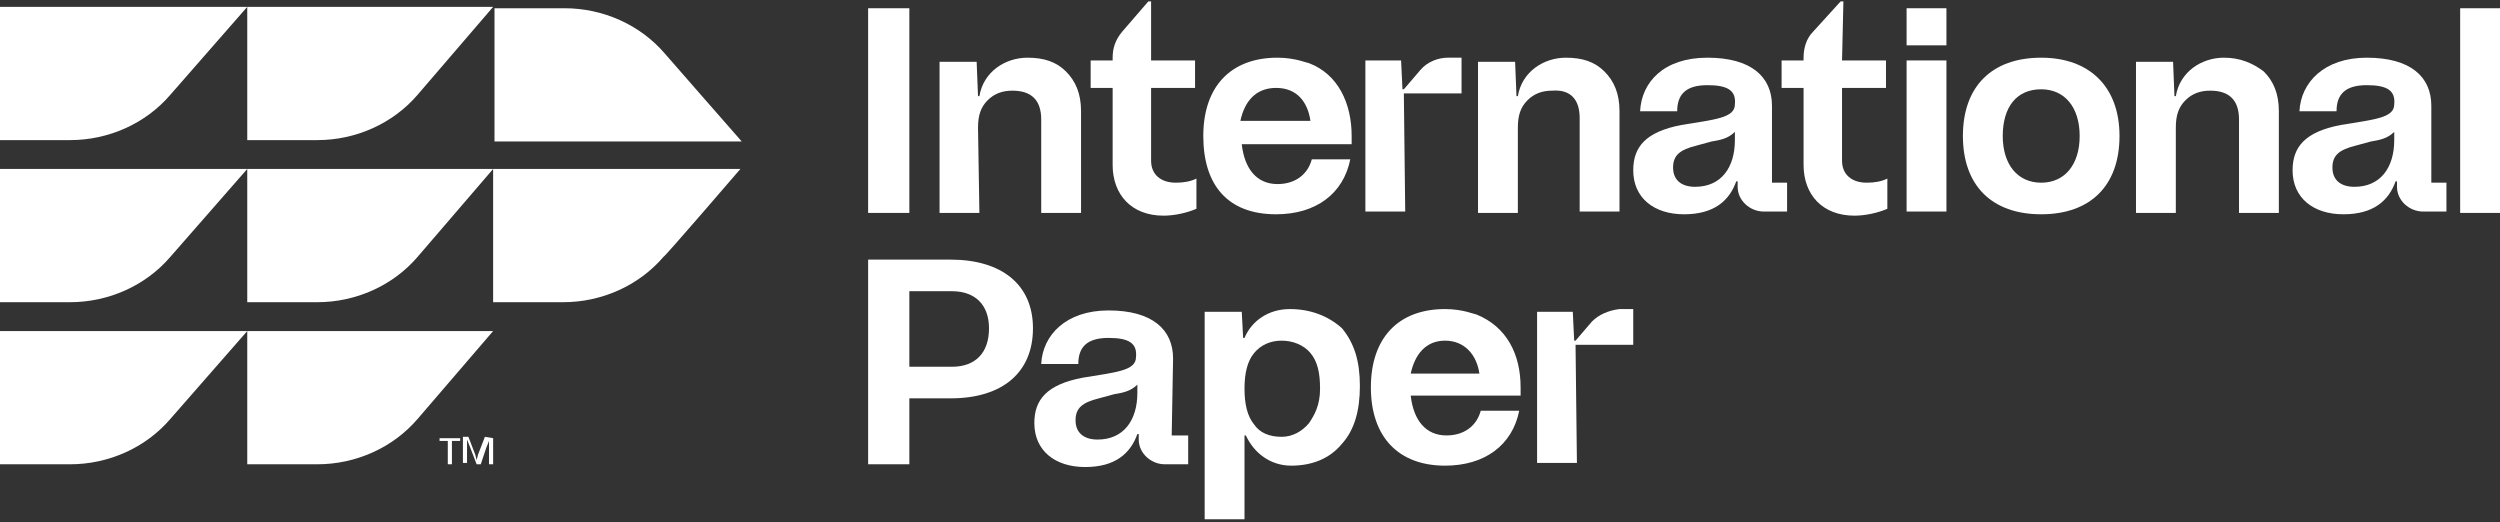
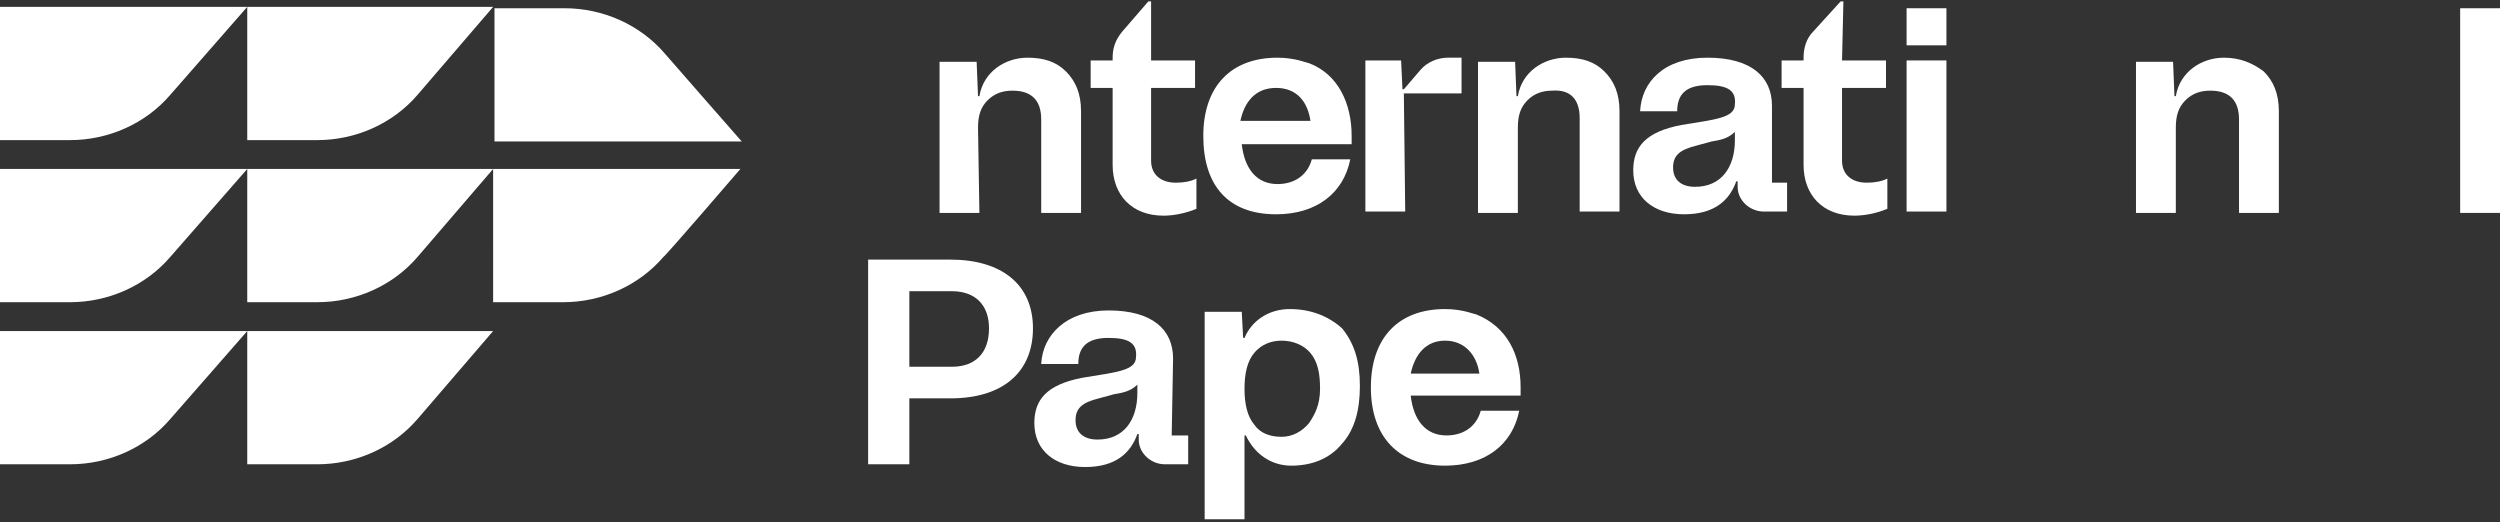
<svg xmlns="http://www.w3.org/2000/svg" version="1.1" id="Art" x="0px" y="0px" width="182px" height="38px" viewBox="0 0 182 38" style="enable-background:new 0 0 182 38;" xml:space="preserve">
  <rect x="0" y="0" width="182" height="38" fill="#333333" stroke="none" />
  <style type="text/css">
	.st0{fill:#FFFFFF;}
</style>
  <path class="st0" d="M12.4,6.9c-1.8,2.1-4.5,3.3-7.3,3.3H0V0.5h18L12.4,6.9z M35.9,0.5H18v9.7h5.1c2.8,0,5.5-1.2,7.3-3.3L35.9,0.5z   M48.4,3.9c-1.8-2.1-4.5-3.3-7.3-3.3H36v9.7h18C53.9,10.2,48.4,3.9,48.4,3.9z M18,12.3H0V22h5.1c2.8,0,5.5-1.2,7.3-3.3L18,12.3z   M35.9,12.3H18V22h5.1c2.8,0,5.5-1.2,7.3-3.3C30.4,18.7,35.9,12.3,35.9,12.3z M53.9,12.3h-18V22H41c2.8,0,5.5-1.2,7.3-3.3  C48.4,18.7,53.9,12.3,53.9,12.3z M18,24.1H0v9.7h5.1c2.8,0,5.5-1.2,7.3-3.3L18,24.1z M35.9,24.1H18v9.7h5.1c2.8,0,5.5-1.2,7.3-3.3  L35.9,24.1z" />
  <g>
    <rect x="138.8" y="0.6" class="st0" width="2.9" height="2.7" />
    <path class="st0" d="M85.4,26.1c0-2.1-1.5-3.5-4.7-3.5c-3.1,0-4.8,1.8-4.9,3.9h2.7c0-1.2,0.6-1.9,2.2-1.9c1.5,0,2.1,0.4,2,1.4   c0,1-1.5,1.1-3.9,1.5c-2.6,0.5-3.5,1.6-3.5,3.3c0,2,1.5,3.2,3.7,3.2s3.3-1,3.8-2.4h0.1V32c0,1,0.9,1.8,1.9,1.8h1.7v-2.1h-1.2   L85.4,26.1L85.4,26.1z M82.8,28.6c0,2-1,3.4-2.9,3.4c-1,0-1.6-0.5-1.6-1.4s0.5-1.3,1.7-1.6l1.1-0.3c0.6-0.1,1.2-0.2,1.7-0.7   L82.8,28.6L82.8,28.6z" />
-     <rect x="63.2" y="0.6" class="st0" width="3" height="14.9" />
    <path class="st0" d="M92.9,15.6c2.9,0,4.9-1.5,5.4-4h-2.8c-0.3,1.1-1.2,1.8-2.5,1.8c-1.5,0-2.4-1.1-2.6-2.9h8c0-0.2,0-0.4,0-0.6   c0-2.4-1-4.5-3.1-5.3l0,0c-0.1,0-1-0.4-2.3-0.4c-3.4,0-5.4,2.1-5.4,5.7S89.4,15.6,92.9,15.6L92.9,15.6z M92.9,6.4   c1.5,0,2.3,1,2.5,2.4h-5.1C90.6,7.4,91.4,6.4,92.9,6.4z" />
-     <path class="st0" d="M177,7.7c0-2.1-1.5-3.5-4.7-3.5c-3.1,0-4.8,1.8-4.9,3.9h2.7c0-1.2,0.6-1.9,2.2-1.9c1.5,0,2.1,0.4,2,1.4   c0,1-1.5,1.1-3.9,1.5c-2.6,0.5-3.5,1.6-3.5,3.3c0,2,1.5,3.2,3.7,3.2s3.3-1,3.8-2.4h0.1v0.4c0,1,0.9,1.8,1.9,1.8h1.7v-2.1H177V7.7   L177,7.7z M174.3,10.2c0,2-1,3.4-2.9,3.4c-1,0-1.6-0.5-1.6-1.4s0.5-1.3,1.7-1.6l1.1-0.3c0.6-0.1,1.2-0.2,1.7-0.7V10.2L174.3,10.2z" />
    <path class="st0" d="M71.2,9.3c0-0.9,0.2-1.5,0.7-2s1.1-0.7,1.8-0.7c1.4,0,2.1,0.7,2.1,2.1v6.8h2.9V8.1c0-1.3-0.4-2.2-1.1-2.9   s-1.6-1-2.8-1c-1.6,0-3.2,1-3.5,2.8h-0.1l-0.1-2.5h-2.7v11h2.9L71.2,9.3L71.2,9.3z" />
    <path class="st0" d="M69.2,18.9h-6v14.9h3V29h3c3.8,0,6-1.9,6-5.1S72.9,18.9,69.2,18.9L69.2,18.9z M69.3,26.7h-3.1v-5.5h3.1   c1.7,0,2.7,1,2.7,2.7C72,25.7,71,26.7,69.3,26.7z" />
    <rect x="179.1" y="0.6" class="st0" width="2.9" height="14.9" />
    <path class="st0" d="M83.8,0.1h-0.2l-1.9,2.2C81.2,2.9,81,3.5,81,4.2v0.2h-1.6v2H81V12c0,2.2,1.4,3.7,3.7,3.7   c0.8,0,1.7-0.2,2.4-0.5V13c-0.4,0.2-0.9,0.3-1.5,0.3c-1.1,0-1.8-0.6-1.8-1.6V6.4H87v-2h-3.2C83.8,4.4,83.8,0.1,83.8,0.1z" />
-     <path class="st0" d="M115.9,23.4l-1.2,1.4h-0.1l-0.1-2.1h-2.6v11h2.9l-0.1-8.6h4.2v-2.6h-1C117.1,22.6,116.4,22.9,115.9,23.4   L115.9,23.4z" />
    <path class="st0" d="M129,7.7c0-2.1-1.5-3.5-4.7-3.5s-4.8,1.8-4.9,3.9h2.7c0-1.2,0.6-1.9,2.2-1.9c1.5,0,2.1,0.4,2,1.4   c0,1-1.5,1.1-3.9,1.5c-2.6,0.5-3.5,1.6-3.5,3.3c0,2,1.5,3.2,3.7,3.2s3.3-1,3.8-2.4h0.1v0.4c0,1,0.9,1.8,1.9,1.8h1.7v-2.1H129V7.7   L129,7.7z M126.3,10.2c0,2-1,3.4-2.9,3.4c-1,0-1.6-0.5-1.6-1.4s0.5-1.3,1.7-1.6l1.1-0.3c0.6-0.1,1.2-0.2,1.7-0.7L126.3,10.2   L126.3,10.2z" />
-     <path class="st0" d="M148.6,4.2c-3.6,0-5.7,2.1-5.7,5.7s2.1,5.7,5.7,5.7s5.7-2.1,5.7-5.7S152.1,4.2,148.6,4.2z M148.6,13.3   c-1.7,0-2.8-1.3-2.8-3.4s1-3.4,2.8-3.4c1.7,0,2.8,1.3,2.8,3.4S150.3,13.3,148.6,13.3z" />
    <path class="st0" d="M134.2,0.1H134l-2,2.2c-0.5,0.5-0.7,1.2-0.7,1.9v0.2h-1.6v2h1.6V12c0,2.2,1.4,3.7,3.7,3.7   c0.8,0,1.7-0.2,2.4-0.5V13c-0.4,0.2-0.9,0.3-1.5,0.3c-1.1,0-1.8-0.6-1.8-1.6V6.4h3.2v-2h-3.2L134.2,0.1L134.2,0.1z" />
    <rect x="138.8" y="4.4" class="st0" width="2.9" height="11" />
    <path class="st0" d="M161.9,4.2c-1.6,0-3.2,1-3.5,2.8h-0.1l-0.1-2.5h-2.7v11h2.9V9.3c0-0.9,0.2-1.5,0.7-2s1.1-0.7,1.8-0.7   c1.4,0,2.1,0.7,2.1,2.1v6.8h2.9V8.1c0-1.3-0.4-2.2-1.1-2.9C164,4.6,163.1,4.2,161.9,4.2L161.9,4.2z" />
    <path class="st0" d="M102.2,6.8h4.2V4.2h-1c-0.7,0-1.5,0.3-2,0.9l-1.2,1.4h-0.1L102,4.4h-2.6v11h2.9L102.2,6.8L102.2,6.8z" />
    <path class="st0" d="M93.9,22.5c-1.6,0-2.8,0.9-3.3,2.1h-0.1l-0.1-1.9h-2.7v15.1h2.9v-6.1h0.1c0.6,1.3,1.8,2.2,3.3,2.2   s2.8-0.5,3.7-1.6c0.9-1,1.3-2.4,1.3-4.2s-0.4-3.1-1.3-4.2C96.7,23,95.4,22.5,93.9,22.5L93.9,22.5z M95.3,30.8c-0.5,0.6-1.2,1-2,1   c-0.9,0-1.6-0.3-2-0.9c-0.5-0.6-0.7-1.5-0.7-2.6s0.2-2,0.7-2.6s1.2-0.9,2-0.9s1.6,0.3,2.1,0.9s0.7,1.4,0.7,2.6S95.7,30.2,95.3,30.8   z" />
    <path class="st0" d="M107.5,22.9L107.5,22.9c-0.1,0-1-0.4-2.3-0.4c-3.4,0-5.4,2.1-5.4,5.7s2,5.7,5.4,5.7c2.9,0,4.9-1.5,5.4-4h-2.8   c-0.3,1.1-1.2,1.8-2.5,1.8c-1.5,0-2.4-1.1-2.6-2.9h8c0-0.2,0-0.4,0-0.6C110.7,25.8,109.7,23.8,107.5,22.9L107.5,22.9z M102.7,27.2   c0.3-1.4,1.1-2.4,2.5-2.4s2.3,1,2.5,2.4C107.8,27.2,102.7,27.2,102.7,27.2z" />
    <path class="st0" d="M115,8.6v6.8h2.9V8.1c0-1.3-0.4-2.2-1.1-2.9s-1.6-1-2.8-1c-1.6,0-3.2,1-3.5,2.8h-0.1l-0.1-2.5h-2.7v11h2.9V9.3   c0-0.9,0.2-1.5,0.7-2s1.1-0.7,1.8-0.7C114.3,6.5,115,7.2,115,8.6L115,8.6z" />
  </g>
-   <path class="st0" d="M32,31.9h1.5v0.2h-0.6v1.7h-0.3v-1.7H32V31.9z M35.9,31.9v1.9h-0.3v-1.7l-0.2,0.5L35,33.8h-0.3l-0.5-1.3L34,32  v1.7h-0.3v-1.9h0.4l0.5,1.3l0.1,0.4l0.1-0.4l0.5-1.3L35.9,31.9L35.9,31.9z" />
</svg>